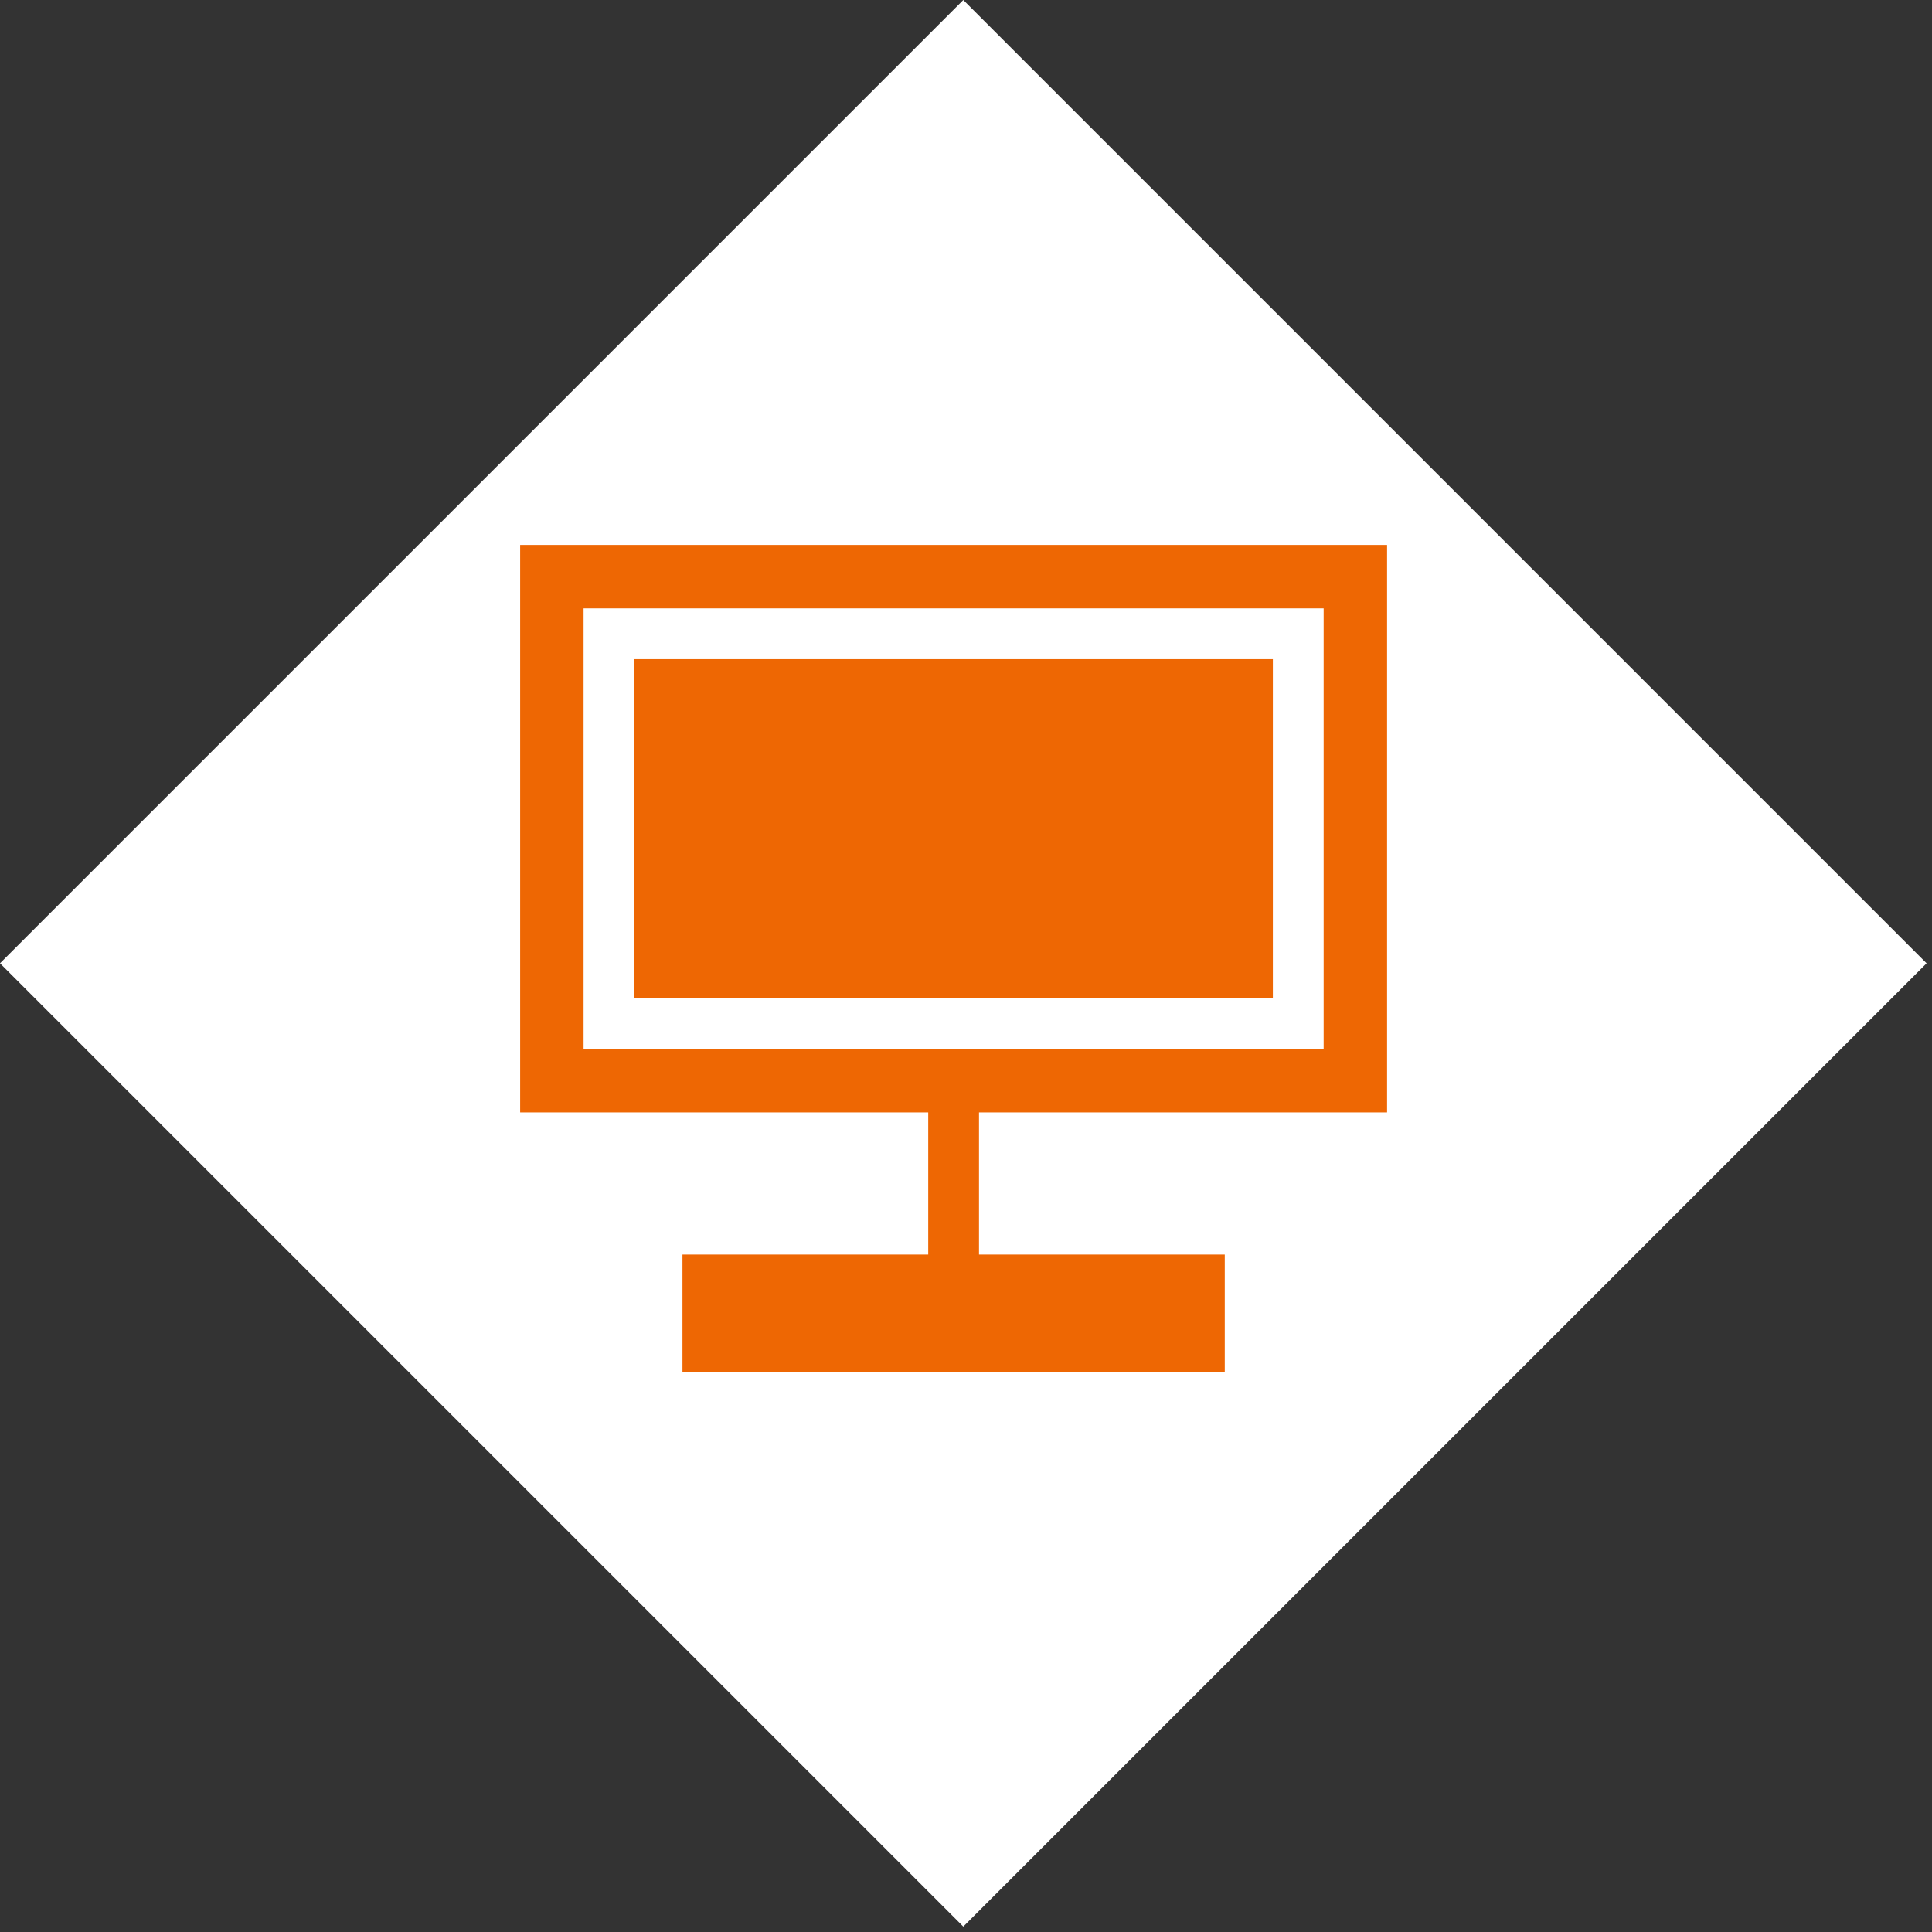
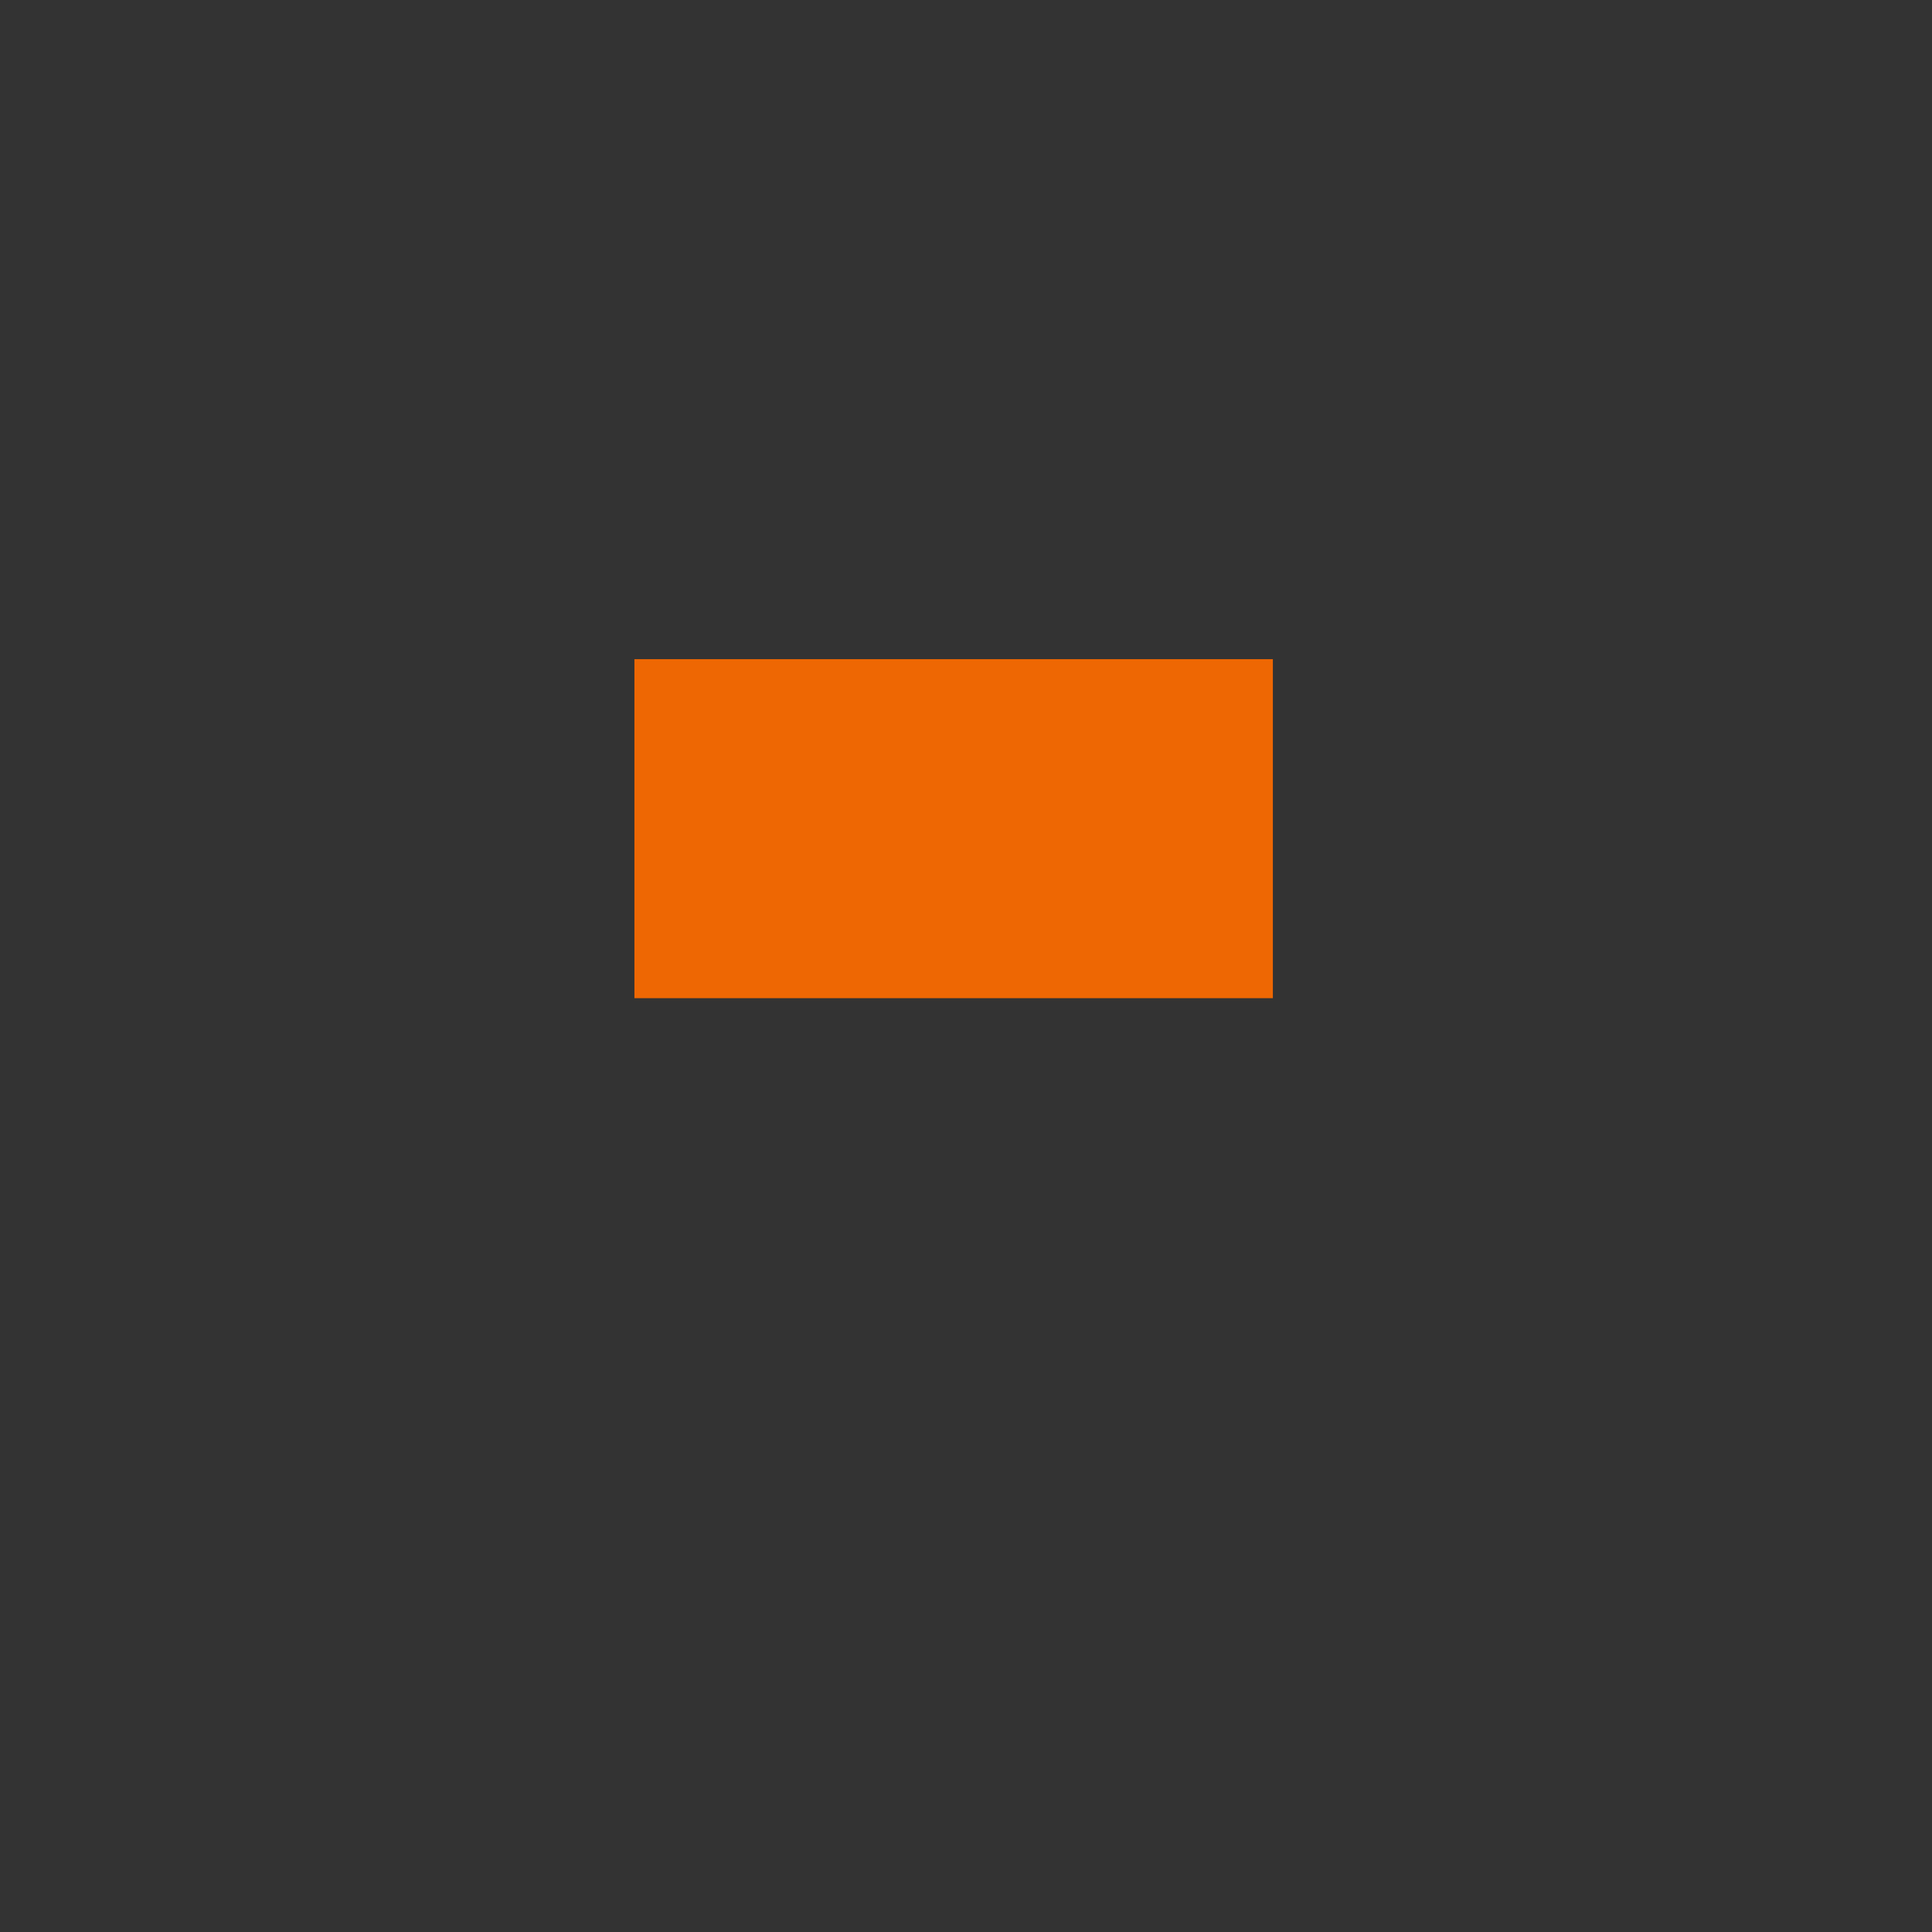
<svg xmlns="http://www.w3.org/2000/svg" width="78" height="78" viewBox="0 0 78 78" fill="none">
  <rect x="0" y="0" width="78" height="78" fill="#333333" stroke="none" />
-   <rect x="38.891" width="55" height="55" transform="rotate(45 38.891 0)" fill="white" />
-   <path d="M21 22V44.911H37.475V50.65H27.553V55.385H49.447V50.65H39.525V44.911H56V22H21ZM53.439 42.35H23.561V24.561H53.439V42.35Z" fill="#EE6703" />
  <path d="M25.613 26.612H51.389V40.299H25.613V26.612Z" fill="#EE6703" />
</svg>